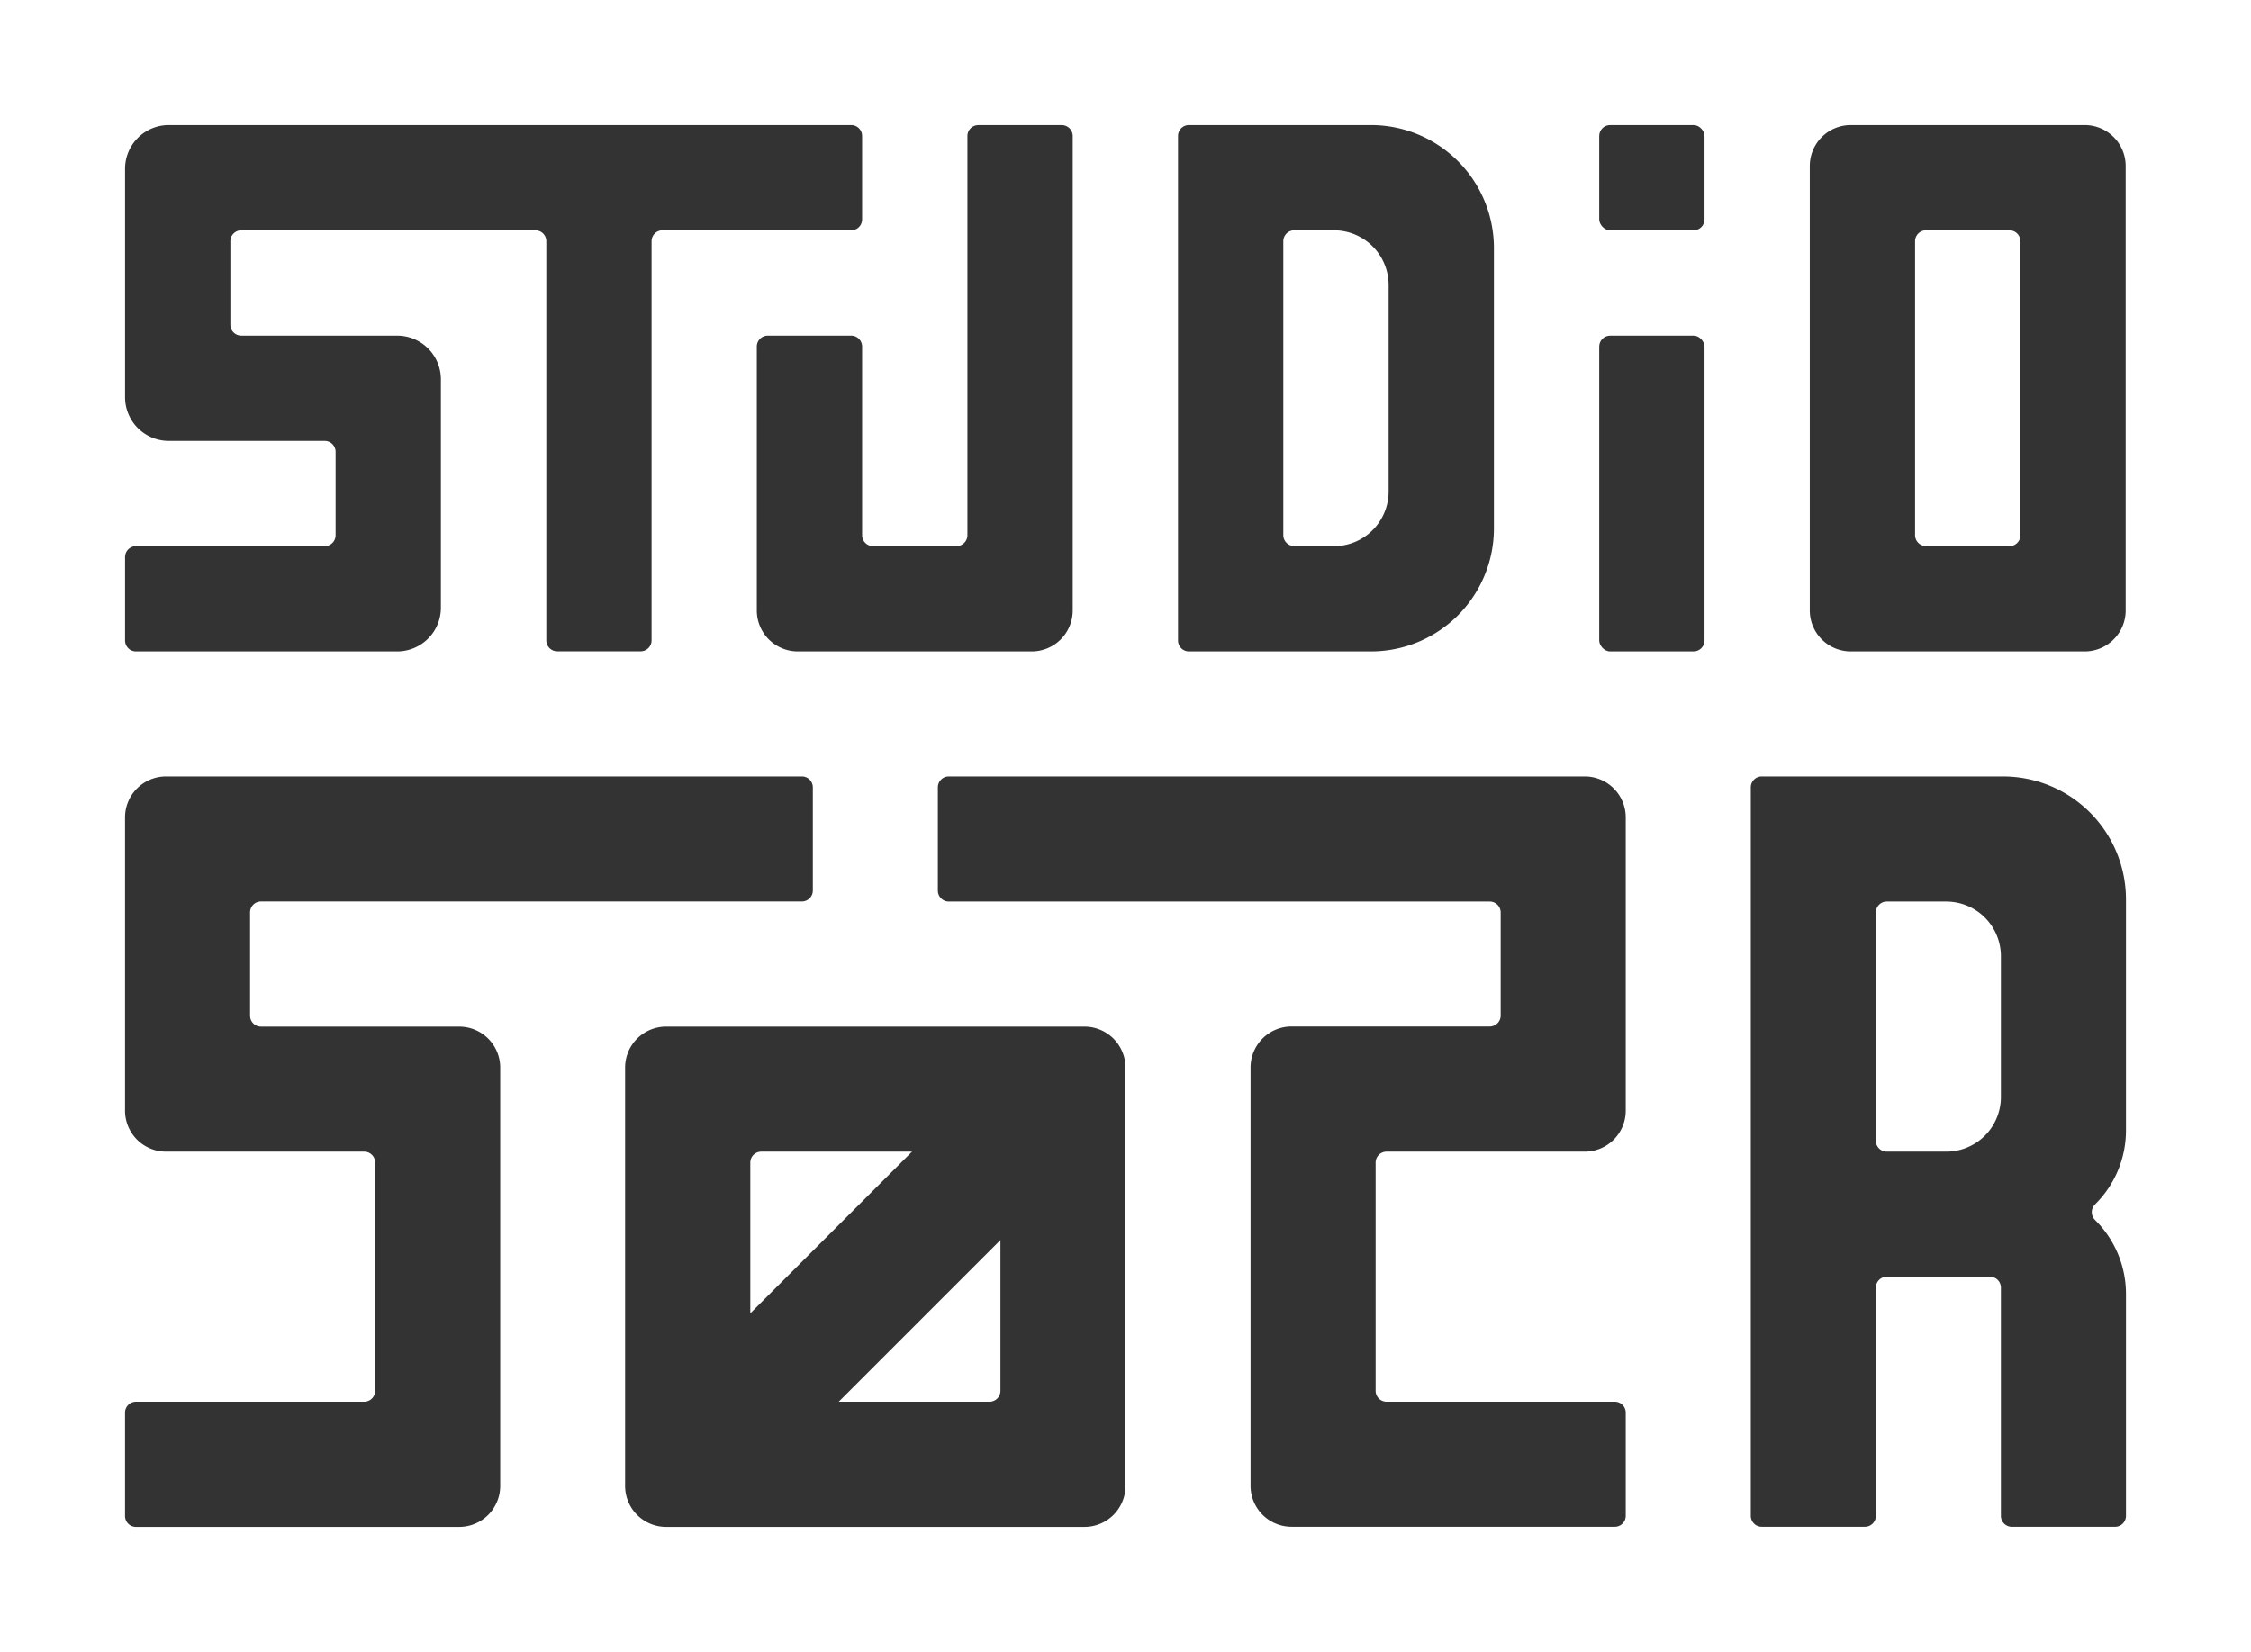
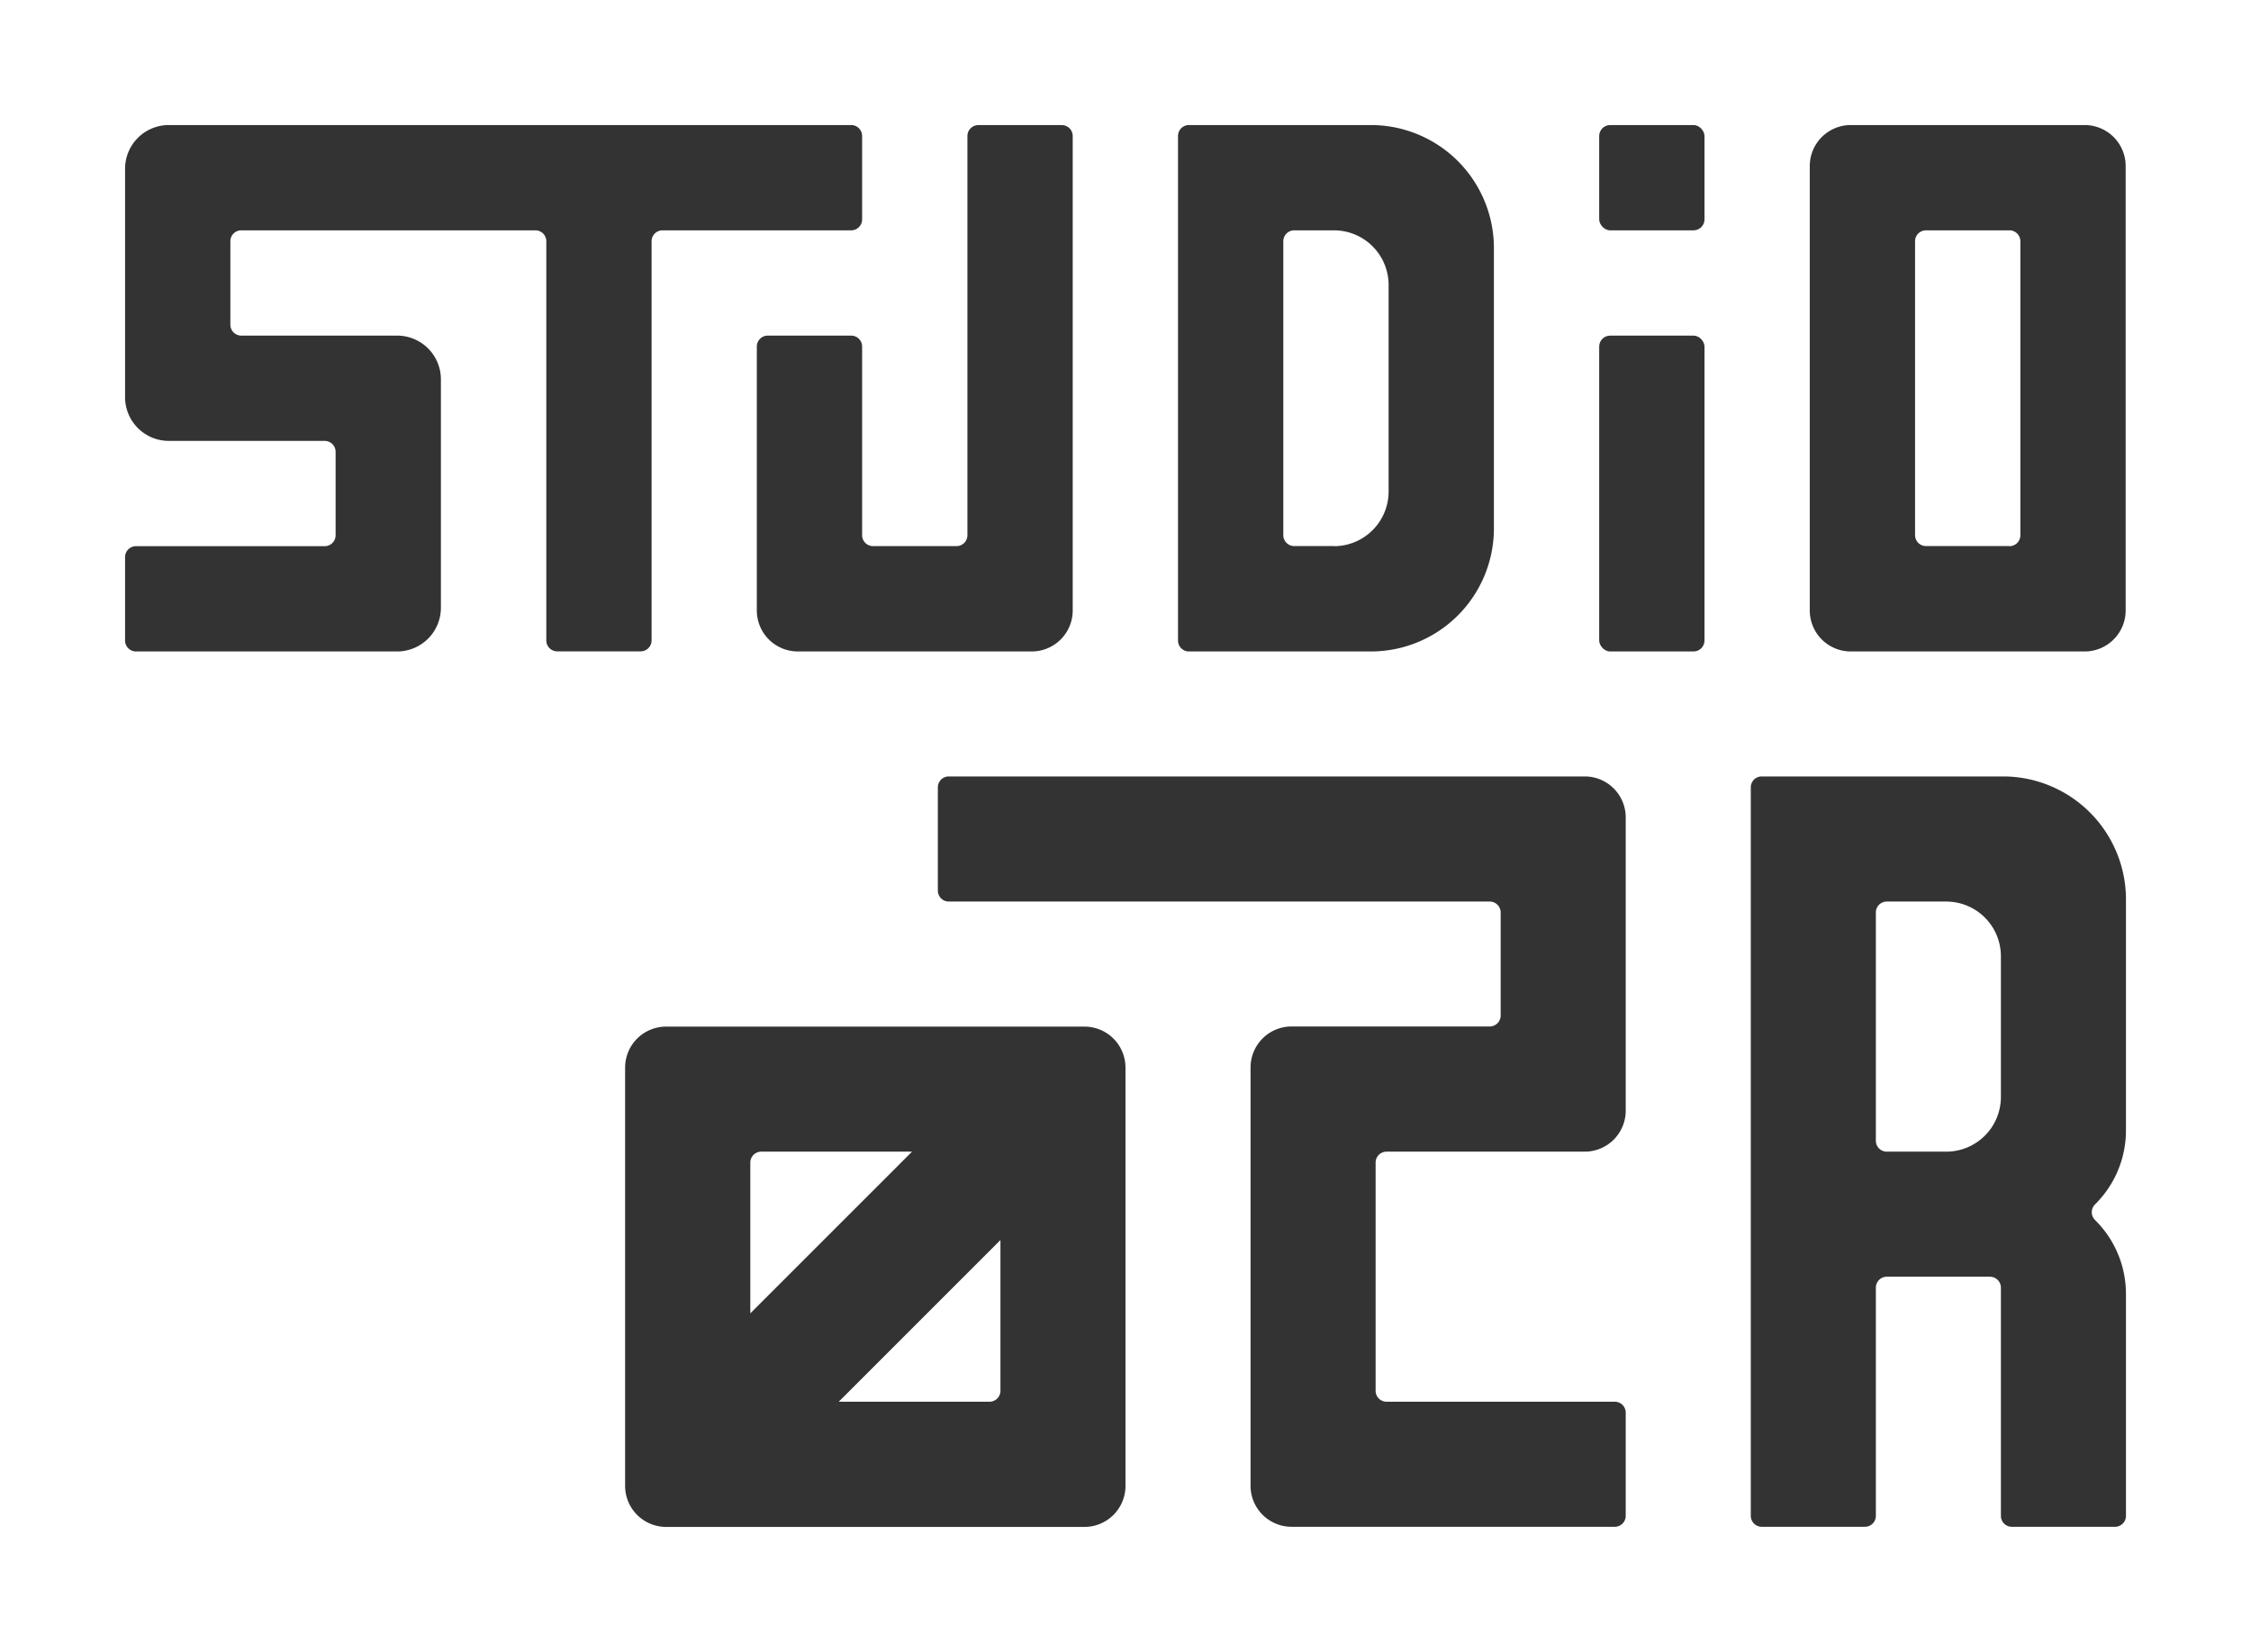
<svg xmlns="http://www.w3.org/2000/svg" viewBox="0 0 823.25 604.2">
  <defs>
    <style>.cls-1{fill:none;}.cls-2{fill:#333;}</style>
  </defs>
  <g id="Layer_2" data-name="Layer 2">
    <g id="Layer_2-2" data-name="Layer 2">
      <rect class="cls-1" width="823.25" height="604.2" />
      <g id="gridded_edit04">
-         <path class="cls-2" d="M91.46,333.77v37.74a4,4,0,0,0,4,4h72.48a15,15,0,0,1,15,15v153a15,15,0,0,1-15,15H49.73a4,4,0,0,1-4-4V516.72a4,4,0,0,1,4-4H133.2a4,4,0,0,0,4-4V425.25a4,4,0,0,0-4-4H60.73a15,15,0,0,1-15-15V299a15,15,0,0,1,15-15H293.28a4,4,0,0,1,4,4v37.74a4,4,0,0,1-4,4H95.46A4,4,0,0,0,91.46,333.77Z" />
        <path class="cls-2" d="M732.52,284H644.31a4,4,0,0,0-4,4V554.46a4,4,0,0,0,4,4h37.74a4,4,0,0,0,4-4V471a4,4,0,0,1,4-4h37.73a4,4,0,0,1,4,4v83.47a4,4,0,0,0,4,4h37.74a4,4,0,0,0,4-4V473.3a38,38,0,0,0-11.13-26.87l-.2-.21a4,4,0,0,1,0-5.65l.2-.21a38,38,0,0,0,11.13-26.87V329A45,45,0,0,0,732.52,284ZM711.78,421.25H690.05a4,4,0,0,1-4-4V333.77a4,4,0,0,1,4-4h21.73a20,20,0,0,1,20,20v51.48A20,20,0,0,1,711.78,421.25Z" />
        <path class="cls-2" d="M594.57,516.72v37.74a4,4,0,0,1-4,4H472.36a15,15,0,0,1-15-15v-153a15,15,0,0,1,15-15h72.47a4,4,0,0,0,4-4V333.77a4,4,0,0,0-4-4H347a4,4,0,0,1-4-4V288a4,4,0,0,1,4-4H579.57a15,15,0,0,1,15,15V406.25a15,15,0,0,1-15,15H507.1a4,4,0,0,0-4,4v83.47a4,4,0,0,0,4,4h83.47A4,4,0,0,1,594.57,516.72Z" />
        <path class="cls-2" d="M396.62,375.51h-153a15,15,0,0,0-15,15v153a15,15,0,0,0,15,15h153a15,15,0,0,0,15-15v-153A15,15,0,0,0,396.62,375.51ZM278.41,421.25h55.14l-59.14,59.14V425.25A4,4,0,0,1,278.41,421.25Zm83.48,91.47H306.75l59.14-59.14v55.14A4,4,0,0,1,361.89,512.72Z" />
        <rect class="cls-2" x="584.87" y="45.74" width="38.51" height="38.51" rx="4" />
        <path class="cls-2" d="M661.88,60.74V223.29a15,15,0,0,0,15,15h85.53a15,15,0,0,0,15-15V60.74a15,15,0,0,0-15-15H676.88A15,15,0,0,0,661.88,60.74Zm73,139H704.39a4,4,0,0,1-4-4V88.25a4,4,0,0,1,4-4H734.9a4,4,0,0,1,4,4V195.78A4,4,0,0,1,734.9,199.78Z" />
        <path class="cls-2" d="M392.32,49.74V223.29a15,15,0,0,1-15,15H291.79a15,15,0,0,1-15-15V126.76a4,4,0,0,1,4-4H311.3a4,4,0,0,1,4,4v69a4,4,0,0,0,4,4h30.51a4,4,0,0,0,4-4v-146a4,4,0,0,1,4-4h30.51A4,4,0,0,1,392.32,49.74Z" />
        <path class="cls-2" d="M315.3,49.74V80.25a4,4,0,0,1-4,4h-69a4,4,0,0,0-4,4v146a4,4,0,0,1-4,4h-30.5a4,4,0,0,1-4-4v-146a4,4,0,0,0-4-4H88.25a4,4,0,0,0-4,4v30.51a4,4,0,0,0,4,4h57a16,16,0,0,1,16,16v83.53a16,16,0,0,1-16,16H49.74a4,4,0,0,1-4-4V203.78a4,4,0,0,1,4-4h69a4,4,0,0,0,4-4V165.27a4,4,0,0,0-4-4h-57a16,16,0,0,1-16-16V61.74a16,16,0,0,1,16-16H311.3A4,4,0,0,1,315.3,49.74Z" />
        <path class="cls-2" d="M430.83,49.74V234.29a4,4,0,0,0,4,4h66.53a45,45,0,0,0,45-45V90.74a45,45,0,0,0-45-45H434.83A4,4,0,0,0,430.83,49.74Zm57,150H473.34a4,4,0,0,1-4-4V88.25a4,4,0,0,1,4-4h14.51a20,20,0,0,1,20,20v75.53A20,20,0,0,1,487.85,199.78Z" />
        <rect class="cls-2" x="584.87" y="122.76" width="38.51" height="115.53" rx="4" />
      </g>
    </g>
  </g>
</svg>